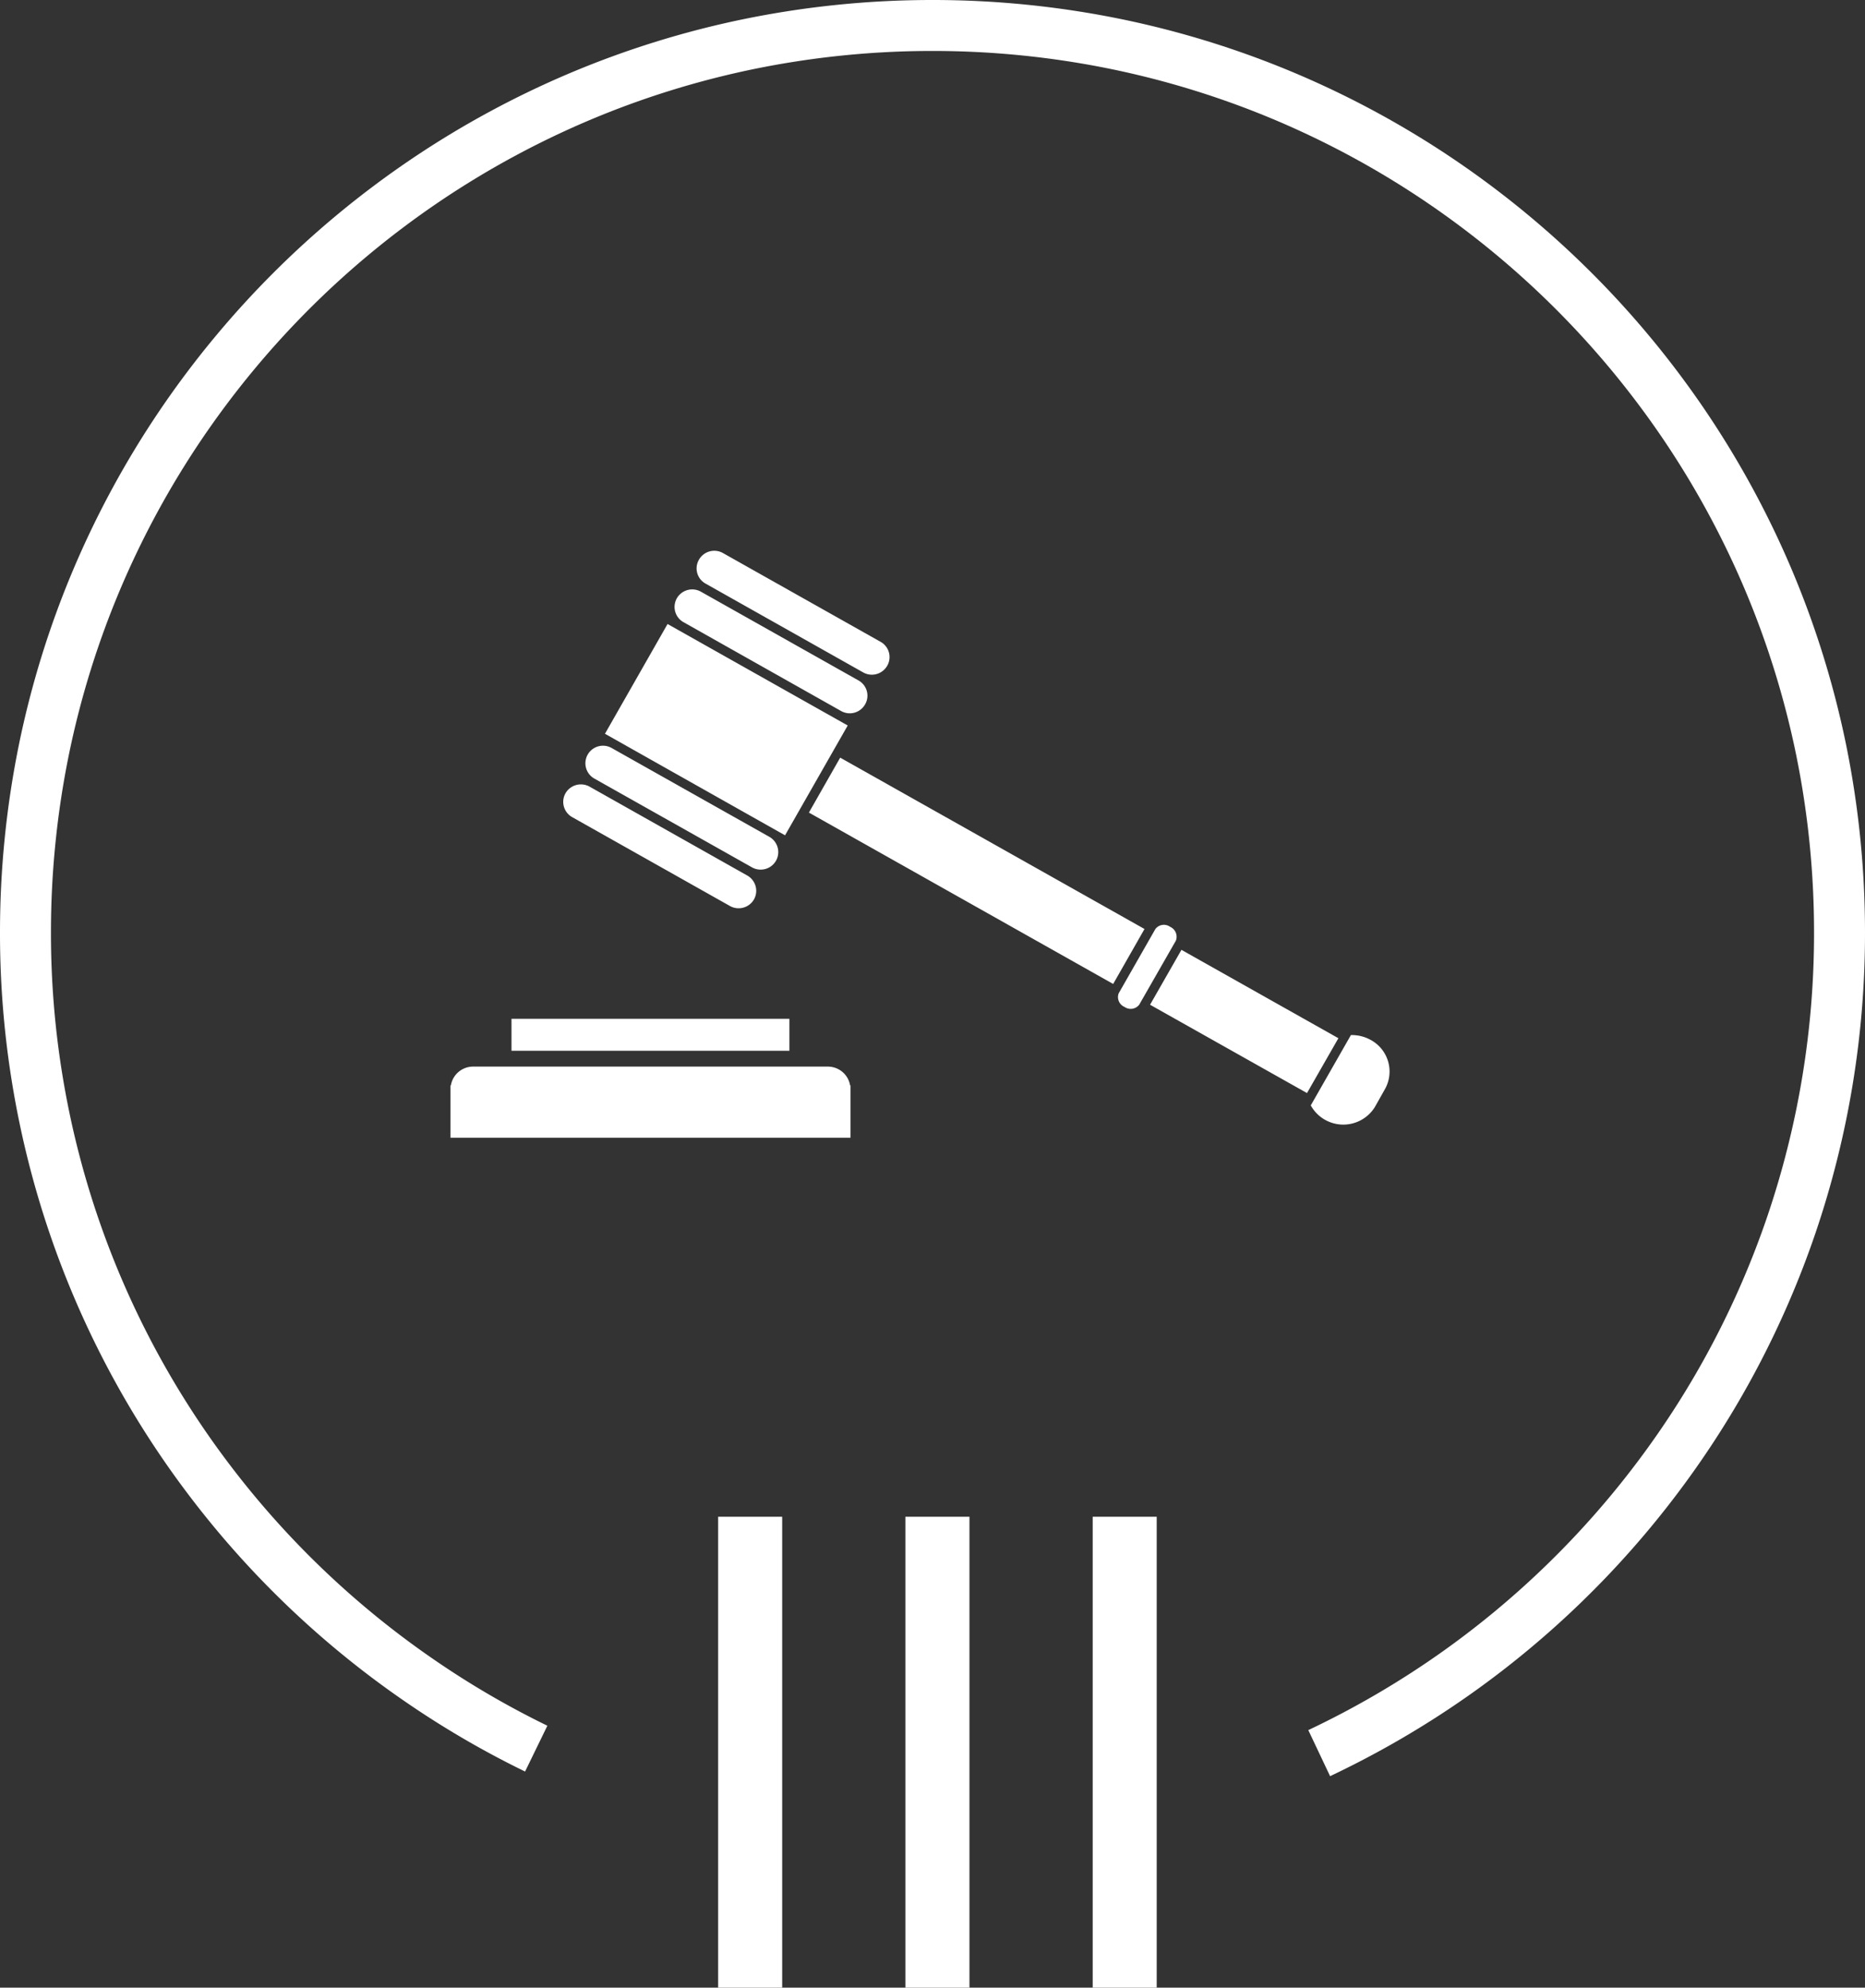
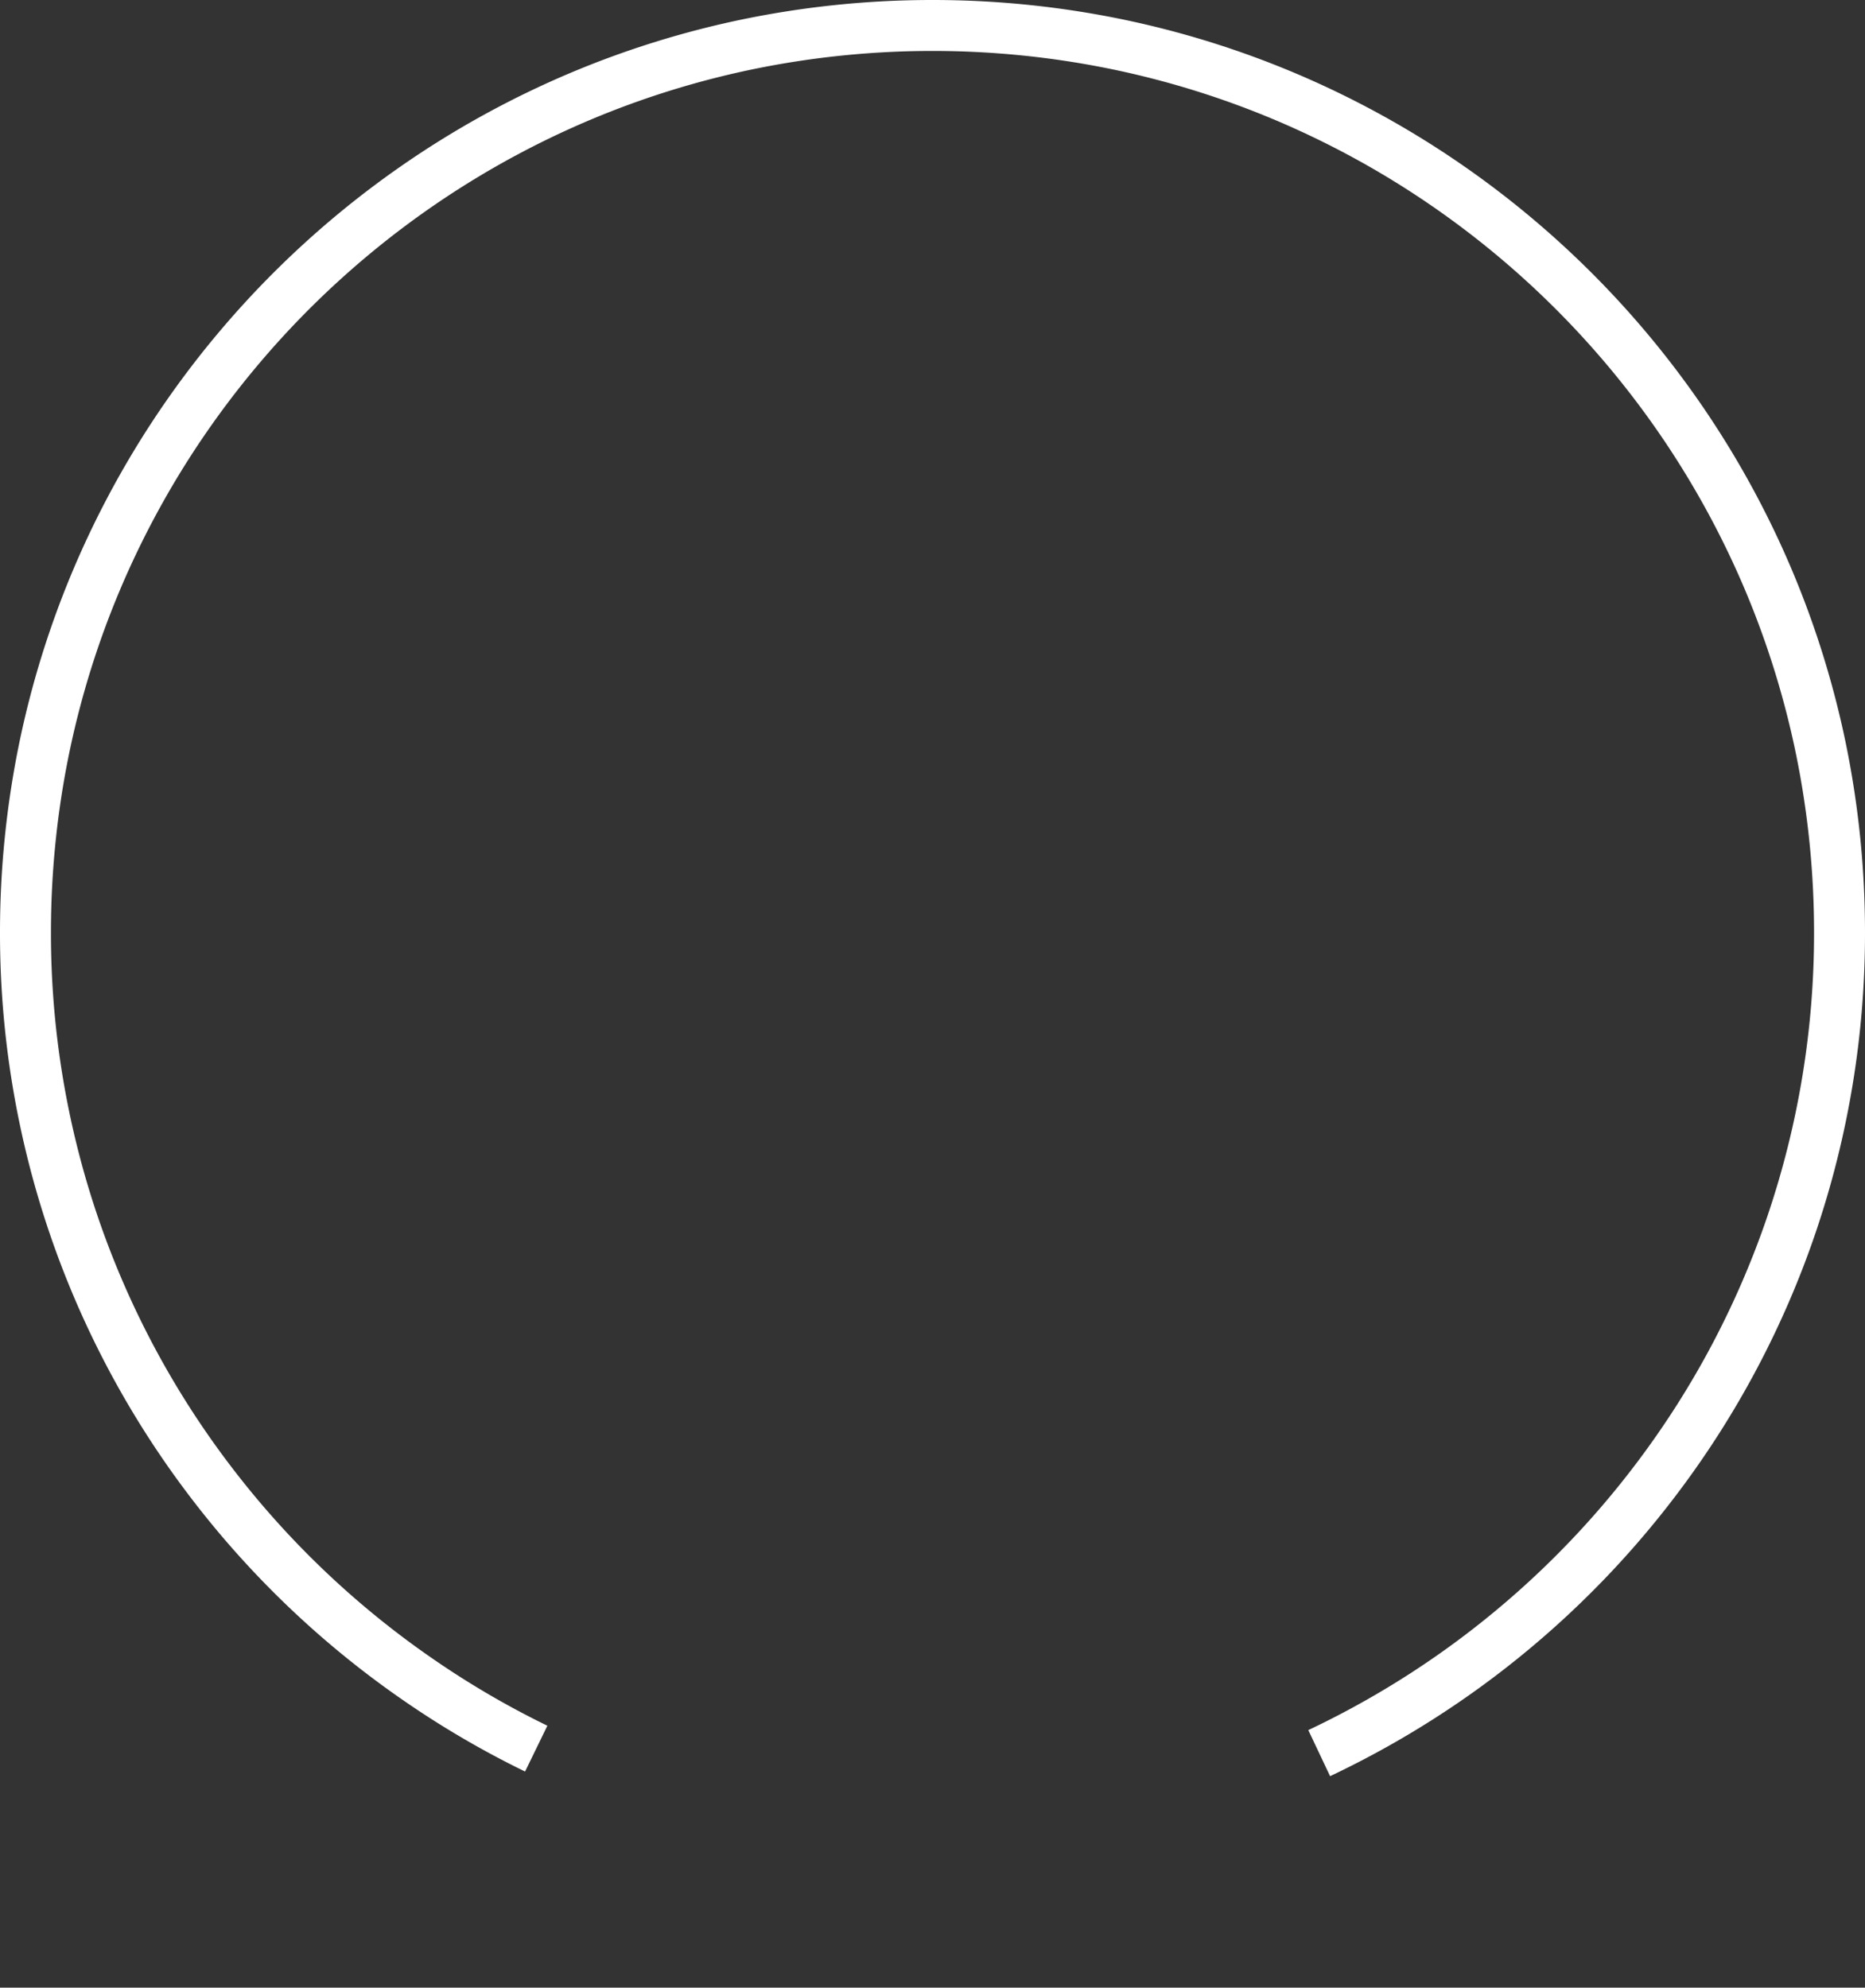
<svg xmlns="http://www.w3.org/2000/svg" width="183" height="195.045" viewBox="0 0 183 195.045">
  <rect x="0" y="0" width="183" height="195.045" fill="#333333" stroke="none" />
  <g id="icon-passo-3" transform="translate(-250 -4893.954)">
    <path id="Caminho_225" data-name="Caminho 225" d="M-6403.884,142.089a88.282,88.282,0,0,1-11.718-6.864,89.327,89.327,0,0,1-20.267-19.378A88.643,88.643,0,0,1-6449.2,90.906,88.838,88.838,0,0,1-6454,62a89.671,89.671,0,0,1,1.808-17.937,88.541,88.541,0,0,1,5.186-16.706,89,89,0,0,1,8.206-15.118A89.67,89.67,0,0,1-6427.933-.932,89.624,89.624,0,0,1-6414.761-11.8a89.024,89.024,0,0,1,15.118-8.206,88.55,88.55,0,0,1,16.707-5.186A89.65,89.65,0,0,1-6365-27a89.658,89.658,0,0,1,17.937,1.808,88.555,88.555,0,0,1,16.707,5.186A88.986,88.986,0,0,1-6315.24-11.8,89.62,89.62,0,0,1-6302.068-.932,89.6,89.6,0,0,1-6291.2,12.239a89.006,89.006,0,0,1,8.206,15.118,88.574,88.574,0,0,1,5.186,16.706A89.671,89.671,0,0,1-6276,62a88.851,88.851,0,0,1-4.715,28.66,88.621,88.621,0,0,1-13.108,24.781,89.338,89.338,0,0,1-19.947,19.346,89.708,89.708,0,0,1-13.286,7.745" transform="translate(6706.5 4923.454)" fill="none" stroke="#fff" stroke-width="5" />
-     <path id="Caminho_234" data-name="Caminho 234" d="M-15.25,0h-6.284V-46.211h6.284ZM3.126,0H-3.158V-46.211H3.126ZM21.5,0H15.219V-46.211H21.5Z" transform="translate(342 5089)" fill="#fff" />
-     <path id="Icon_map-courthouse" data-name="Icon map-courthouse" d="M33.551,35.122,15.88,25.157l6.142-10.771L39.7,24.345Zm35.27,9.193L38.962,27.5l-3.07,5.391L65.747,49.708Zm3.625,2.045-3.08,5.387,15.4,8.667,3.08-5.382ZM68.3,51.747a1.059,1.059,0,0,1-1.442.213,1.045,1.045,0,0,1-.568-1.338l3.6-6.307a1.051,1.051,0,0,1,1.448-.213,1.065,1.065,0,0,1,.563,1.354ZM91.015,55.2a3.8,3.8,0,0,0-1.941-.476l-3.938,6.9a3.644,3.644,0,0,0,6.284.169L92.43,60a3.524,3.524,0,0,0-1.415-4.8ZM41.406,22.27a1.726,1.726,0,0,1-2.352.657l-15.467-8.72a1.713,1.713,0,0,1-.651-2.348,1.736,1.736,0,0,1,2.362-.641l15.463,8.709a1.709,1.709,0,0,1,.645,2.344Zm2.168-3.786a1.732,1.732,0,0,1-2.356.653L25.745,10.418A1.7,1.7,0,0,1,25.1,8.081a1.728,1.728,0,0,1,2.362-.655l15.467,8.711a1.711,1.711,0,0,1,.647,2.346ZM30.5,41.415a1.741,1.741,0,0,1-2.36.641l-15.479-8.72a1.716,1.716,0,0,1-.649-2.348,1.747,1.747,0,0,1,2.36-.641l15.471,8.72a1.724,1.724,0,0,1,.657,2.348Zm2.162-3.8a1.732,1.732,0,0,1-2.369.643L14.828,29.548a1.723,1.723,0,1,1,1.713-2.991l15.465,8.711A1.724,1.724,0,0,1,32.664,37.616ZM6.708,53.127H33.979v3.135H6.708Zm33.227,6.539a2.212,2.212,0,0,0-2.179-1.849H2.939A2.208,2.208,0,0,0,.76,59.667H.72V64.8H39.975V59.667Z" transform="translate(293.481 4940.8)" fill="#fff" />
  </g>
</svg>